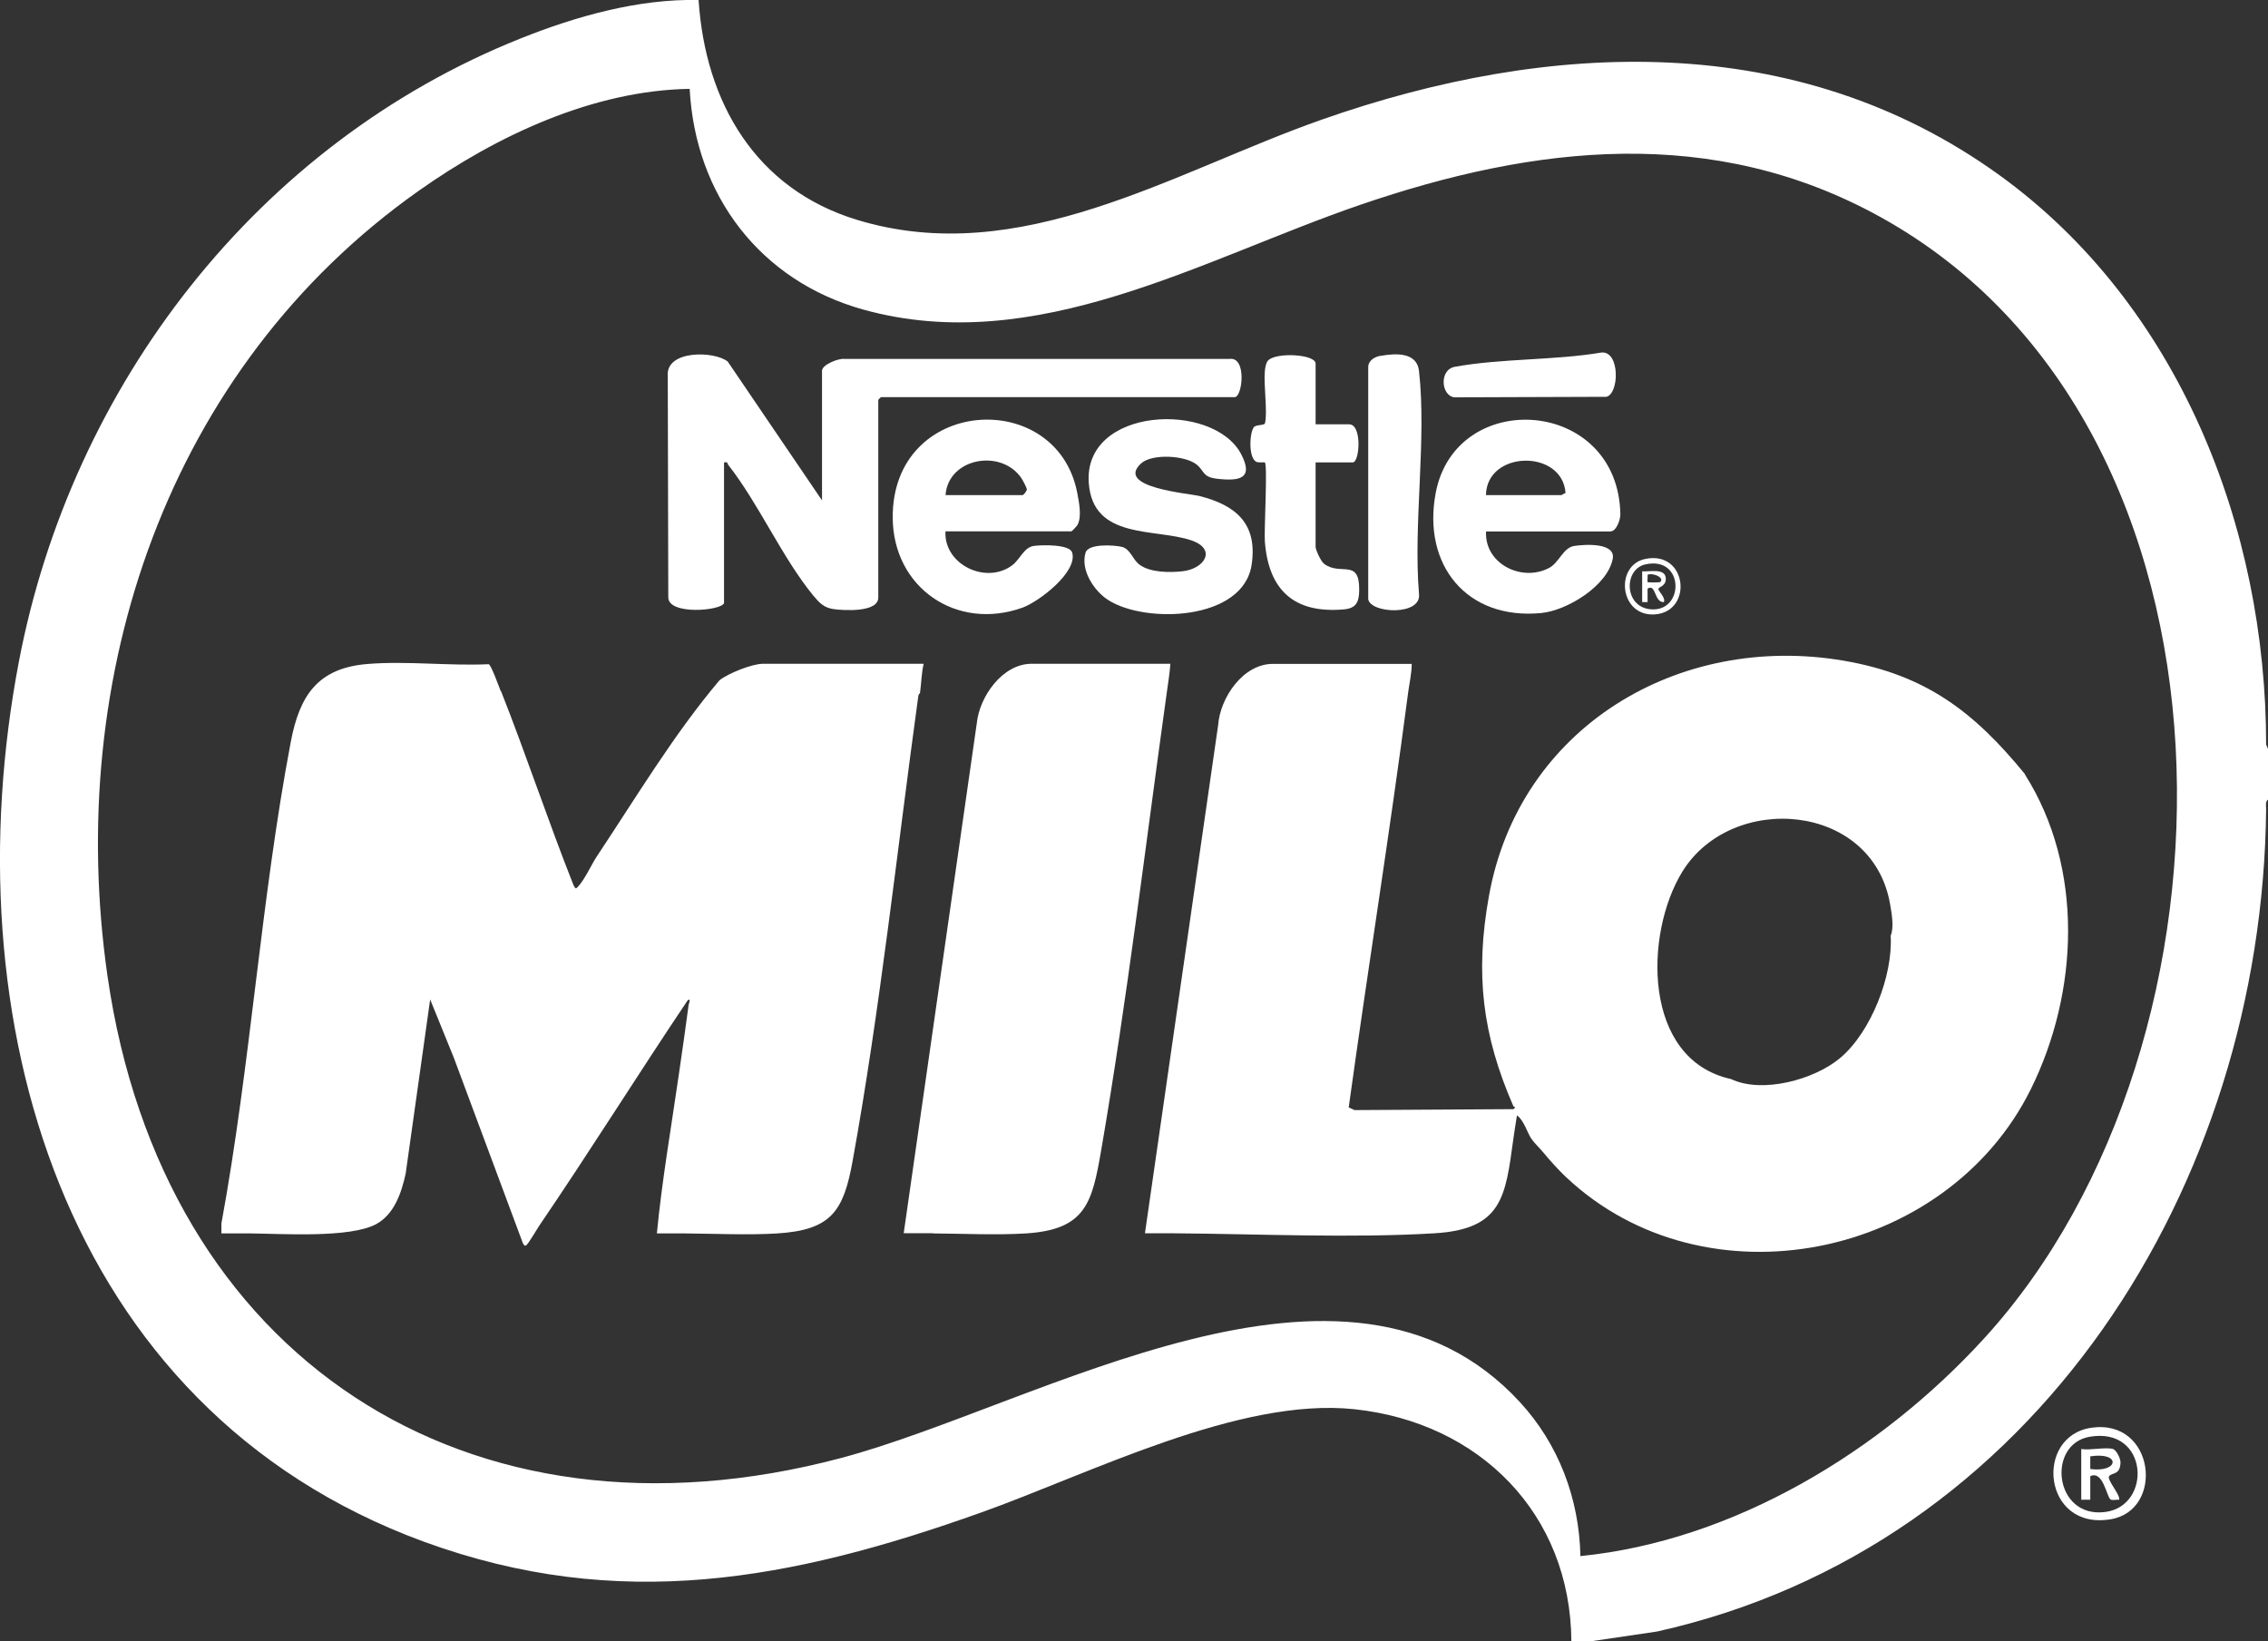
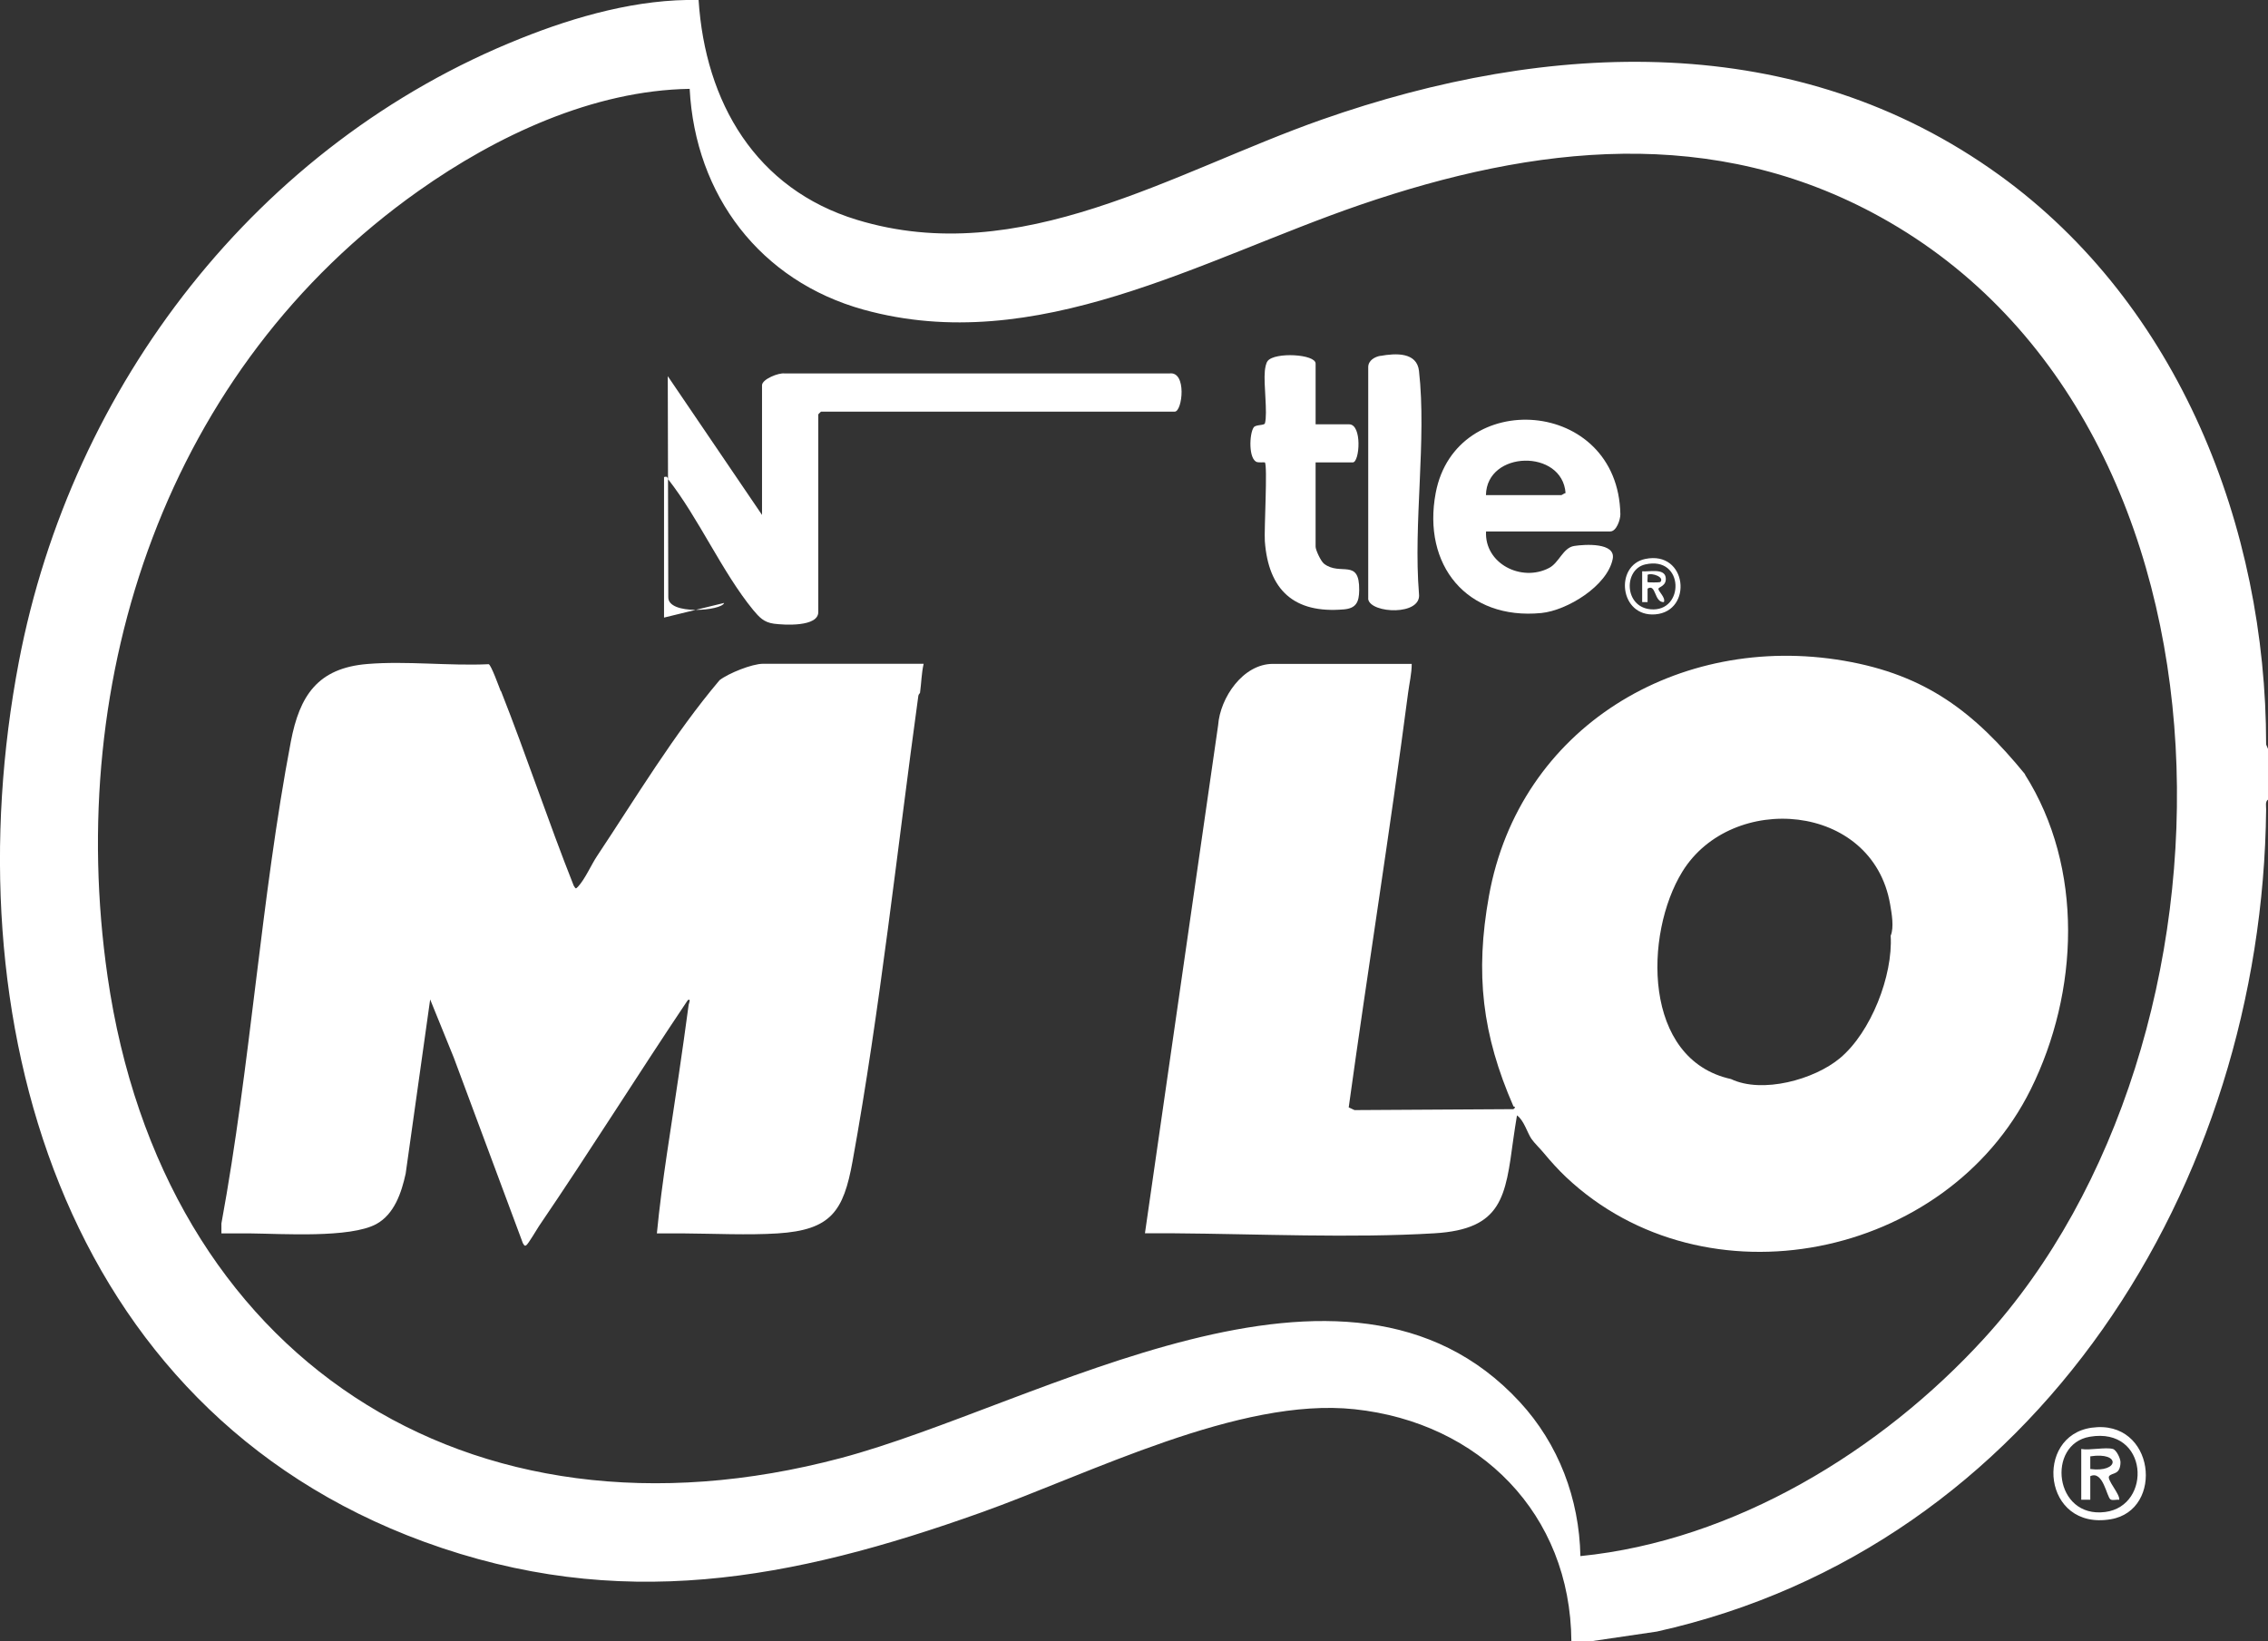
<svg xmlns="http://www.w3.org/2000/svg" id="Layer_2" data-name="Layer 2" viewBox="0 0 218.49 158.13">
  <rect x="0" y="0" width="218.49" height="158.13" fill="#333333" stroke="none" />
  <defs>
    <style>
      .cls-1 {
        fill: #fff;
      }
    </style>
  </defs>
  <g id="Layer_1-2" data-name="Layer 1">
    <g>
      <path class="cls-1" d="M151.38,158.13c-.08-12.29-8.86-21.08-20.89-22.36-11.1-1.19-25.52,6.23-36,9.96-18.22,6.5-34.85,9.68-53.66,2.8C5.77,135.68-4.69,97.87,1.82,63.74,6.9,37.12,24.8,13.83,50.14,3.71,55.48,1.57,61.51-.13,67.3,0c.64,9.85,5.49,18.21,15.26,21.18,15.74,4.79,30.47-4.63,44.79-9.66,21.86-7.68,45.77-8.73,65.26,5.35,17.26,12.47,25.7,33.9,25.7,54.86l.18.42v4.89c-.29.18-.17.66-.18.96-.38,36.15-22.12,71.04-58.69,79.19l-6.32.93h-1.92ZM66.44,8.56c-9.32.15-18.62,4.53-26.1,9.82C16.12,35.48,6.19,65.14,10.36,94.06c5.29,36.65,34.63,55.98,70.66,46.41,19.07-5.07,48.66-23.51,65.38-5.41,3.75,4.06,5.74,9.33,5.85,14.86,14.82-1.48,29-10.14,38.89-20.97,25.97-28.42,26.54-87.77-9.93-108.01-16.16-8.97-33.36-6.97-50.19-1.2-15.24,5.23-31.2,14.7-47.84,10.09-9.94-2.76-16.2-11.01-16.74-21.27Z" />
      <path class="cls-1" d="M201.5,137.55c6.1-.86,7.04,7.95,1.84,8.82-6.57,1.11-7.4-8.04-1.84-8.82ZM201.32,138.42c-4.18.71-3.44,7.89,1.49,7.25,4.55-.59,4.18-8.22-1.49-7.25Z" />
      <path class="cls-1" d="M195.07,74.61c5.71,9.01,5.2,20.99.56,30.35-8.12,16.35-31.35,21.09-44.77,8.44-.69-.65-1.49-1.53-2.1-2.27-.34-.42-.97-1.03-1.22-1.4-.4-.57-.72-1.79-1.4-2.27-.12.75-.25,1.52-.35,2.27-.76,5.56-1.06,8.7-7.6,9.09-7.92.48-17.05.06-25.09,0-.93,0-1.87,0-2.8,0l7.05-48.95c.19-2.64,2.39-5.91,5.28-5.91h13.37c0,.94-.23,1.87-.35,2.8-1.74,13.33-3.88,26.62-5.72,39.93l.56.26,15.31-.09c.33-.26.01-.23,0-.27-3.01-6.9-3.71-12.77-2.36-20.27,2.91-16.23,18.26-25.4,34.21-22.66,7.9,1.36,12.55,4.95,17.45,10.95ZM166.76,103.96c3.01,1.43,8.01.06,10.49-2.01,2.99-2.49,5.12-7.96,4.89-11.8.34-.8.1-2.14-.05-3.01-1.69-9.87-15.28-10.86-20.02-3.16-3.69,6-3.85,18.11,4.69,19.98Z" />
      <path class="cls-1" d="M48.26,66.57c2.45,6.2,4.55,12.56,7.01,18.76.18.25.16.37.41.1.69-.75,1.27-2.1,1.84-2.96,3.8-5.71,7.39-11.72,11.8-16.94.87-.67,3.13-1.58,4.19-1.58h15.47c-.21.92-.22,1.87-.35,2.8,0,.04-.14.13-.16.28-2.03,14.74-3.69,30.28-6.34,44.86-.87,4.8-2.06,6.61-7.22,6.94-2.84.18-6.13.02-9.01,0-.87,0-1.75,0-2.62,0,.49-5.08,1.37-10.15,2.1-15.2.33-2.27.66-4.54.96-6.82.02-.12.26-.68-.09-.44-4.84,7.21-9.44,14.58-14.33,21.76-.24.36-1.01,1.69-1.22,1.84-.18.13-.23-.06-.33-.2l-6.66-17.89-2.27-5.59-2.36,16.78c-.4,1.83-1.09,3.91-2.83,4.86-2.52,1.37-9.06.93-12.12.9-.93,0-1.87,0-2.8,0v-.96c2.81-15.25,3.8-31.25,6.69-46.43.84-4.4,2.57-7.08,7.38-7.47,3.75-.31,7.89.2,11.68.02.24.08.98,2.15,1.16,2.6Z" />
-       <path class="cls-1" d="M89.86,118.81c-.93,0-1.87,0-2.8,0l7.04-49.13c.26-2.57,2.47-5.73,5.28-5.73h13.37c-.07.93-.22,1.87-.35,2.8-2.03,14.56-3.83,29.65-6.32,44.09-.87,5.02-1.47,7.62-7.22,7.99-2.84.18-6.13.02-9.01,0Z" />
-       <path class="cls-1" d="M69.76,58.09c-.23.76-5.44,1.21-5.38-.57l-.05-21.28c-.22-2.55,4.52-2.44,5.78-1.4l9.08,13.37v-12.49c0-.59,1.62-1.23,2.18-1.14h37.06c1.71-.25,1.26,3.68.52,3.68h-34.08s-.26.24-.26.26v19.05c0,1.45-3.29,1.25-4.27,1.12s-1.42-.63-2-1.32c-2.98-3.63-5.26-8.86-8.19-12.59-.11-.14,0-.32-.4-.22v13.54Z" />
+       <path class="cls-1" d="M69.76,58.09c-.23.76-5.44,1.21-5.38-.57l-.05-21.28l9.08,13.37v-12.49c0-.59,1.62-1.23,2.18-1.14h37.06c1.71-.25,1.26,3.68.52,3.68h-34.08s-.26.24-.26.26v19.05c0,1.45-3.29,1.25-4.27,1.12s-1.42-.63-2-1.32c-2.98-3.63-5.26-8.86-8.19-12.59-.11-.14,0-.32-.4-.22v13.54Z" />
      <path class="cls-1" d="M143.16,51.19c-.17,3.1,3.4,4.92,6.07,3.53.97-.5,1.34-1.95,2.42-2.12,1.02-.16,4.04-.35,3.71,1.26-.52,2.59-4.38,4.95-6.87,5.2-7.19.7-11.49-4.63-10.18-11.57,1.93-10.2,17.58-9.19,17.79,2.06,0,.53-.38,1.65-.97,1.65h-11.97ZM143.16,47.7h7.25c.06,0,.28-.18.41-.2-.31-4.26-7.6-4.12-7.67.2Z" />
-       <path class="cls-1" d="M91.08,51.19c-.16,3.24,3.97,5.17,6.47,3.24.72-.56,1.09-1.68,2.02-1.83.71-.11,3.48-.19,3.72.64.55,1.87-3.21,4.73-4.78,5.3-6.36,2.28-12.47-1.92-12.51-8.66-.07-11.65,15.8-12.63,17.78-2.39.17.9.45,2.26.03,3.07-.06.12-.55.63-.59.63h-12.15ZM91.08,47.7h7.43c.08,0,.43-.38.41-.58-.01-.13-.41-.89-.52-1.05-1.95-2.87-7.05-1.96-7.31,1.63Z" />
-       <path class="cls-1" d="M115.32,44.79c-1.09-.93-4.32-1.1-5.37-.16-2.61,2.34,4.58,2.9,5.61,3.16,3.51.89,5.6,2.66,5.02,6.6-.79,5.41-10.21,5.73-13.82,3.42-1.36-.87-2.69-2.88-2.18-4.57.27-.89,2.73-.73,3.47-.56.87.2,1.04,1.23,1.75,1.74,1.04.75,2.86.75,4.09.62,2.15-.22,3.37-2.13.88-2.98-3.51-1.19-9.46-.04-9.88-5.5-.57-7.38,12-7.93,14.68-2.8,1.23,2.36-.16,2.62-2.36,2.36-1.35-.16-1.17-.72-1.9-1.34Z" />
      <path class="cls-1" d="M126.74,40.88h3.23c1.27,0,1.02,3.67.35,3.67h-3.58v8.12c0,.32.51,1.41.81,1.64,1.57,1.22,3.43-.58,3.39,2.55-.01,1.15-.3,1.75-1.48,1.85-4.8.42-7.26-1.86-7.61-6.56-.08-1.1.28-7.34,0-7.6-.04-.03-.53.03-.75-.03-.84-.26-.75-2.75-.32-3.35.2-.28,1.01-.16,1.08-.39.27-1-.14-3.74-.01-5.05.03-.28.1-.73.27-.95.68-.88,4.62-.67,4.62.25v5.85Z" />
      <path class="cls-1" d="M132.98,34.29c1.49-.27,3.51-.37,3.72,1.44.75,6.66-.56,14.69,0,21.49.26,2.12-4.63,1.9-4.89.52v-22.37c0-.64.62-.99,1.17-1.09Z" />
-       <path class="cls-1" d="M154.3,33.96c1.78-.12,1.69,3.99.45,4.27l-14.65.05c-1.28-.17-1.47-2.66.05-2.94,4.47-.82,9.62-.61,14.15-1.38Z" />
      <path class="cls-1" d="M158.5,53.85c4.05-.84,4.62,5.05.96,5.34-3.45.27-3.94-4.72-.96-5.34ZM158.49,54.38c-2.08.48-2.04,4.08.51,4.32,3.3.31,3.29-5.19-.51-4.32Z" />
      <path class="cls-1" d="M203.55,139.6c.33.09.73.9.73,1.28-.02,1.25-.79.97-1.09,1.33-.27.33,1.05,1.73.97,2.28-.24-.03-.66.09-.84-.03-.37-.23-.71-2.83-1.95-2.24v2.27s-.87,0-.87,0v-4.89c.82.15,2.34-.2,3.06,0ZM201.37,141.53c2.78.37,2.96-1.68,0-1.22v1.22Z" />
      <path class="cls-1" d="M158.2,55.04c.64.07,2.17-.33,2.27.62.09.79-.66.88-.7,1.05-.06.24.72.85.52,1.3-.95.04-.74-1.82-1.57-1.3v1.3s-.52,0-.52,0v-2.97ZM159.94,56.08c.46-.46-.78-.93-1.22-.7.03.17-.04.65,0,.7s1.18.04,1.22,0Z" />
    </g>
  </g>
</svg>